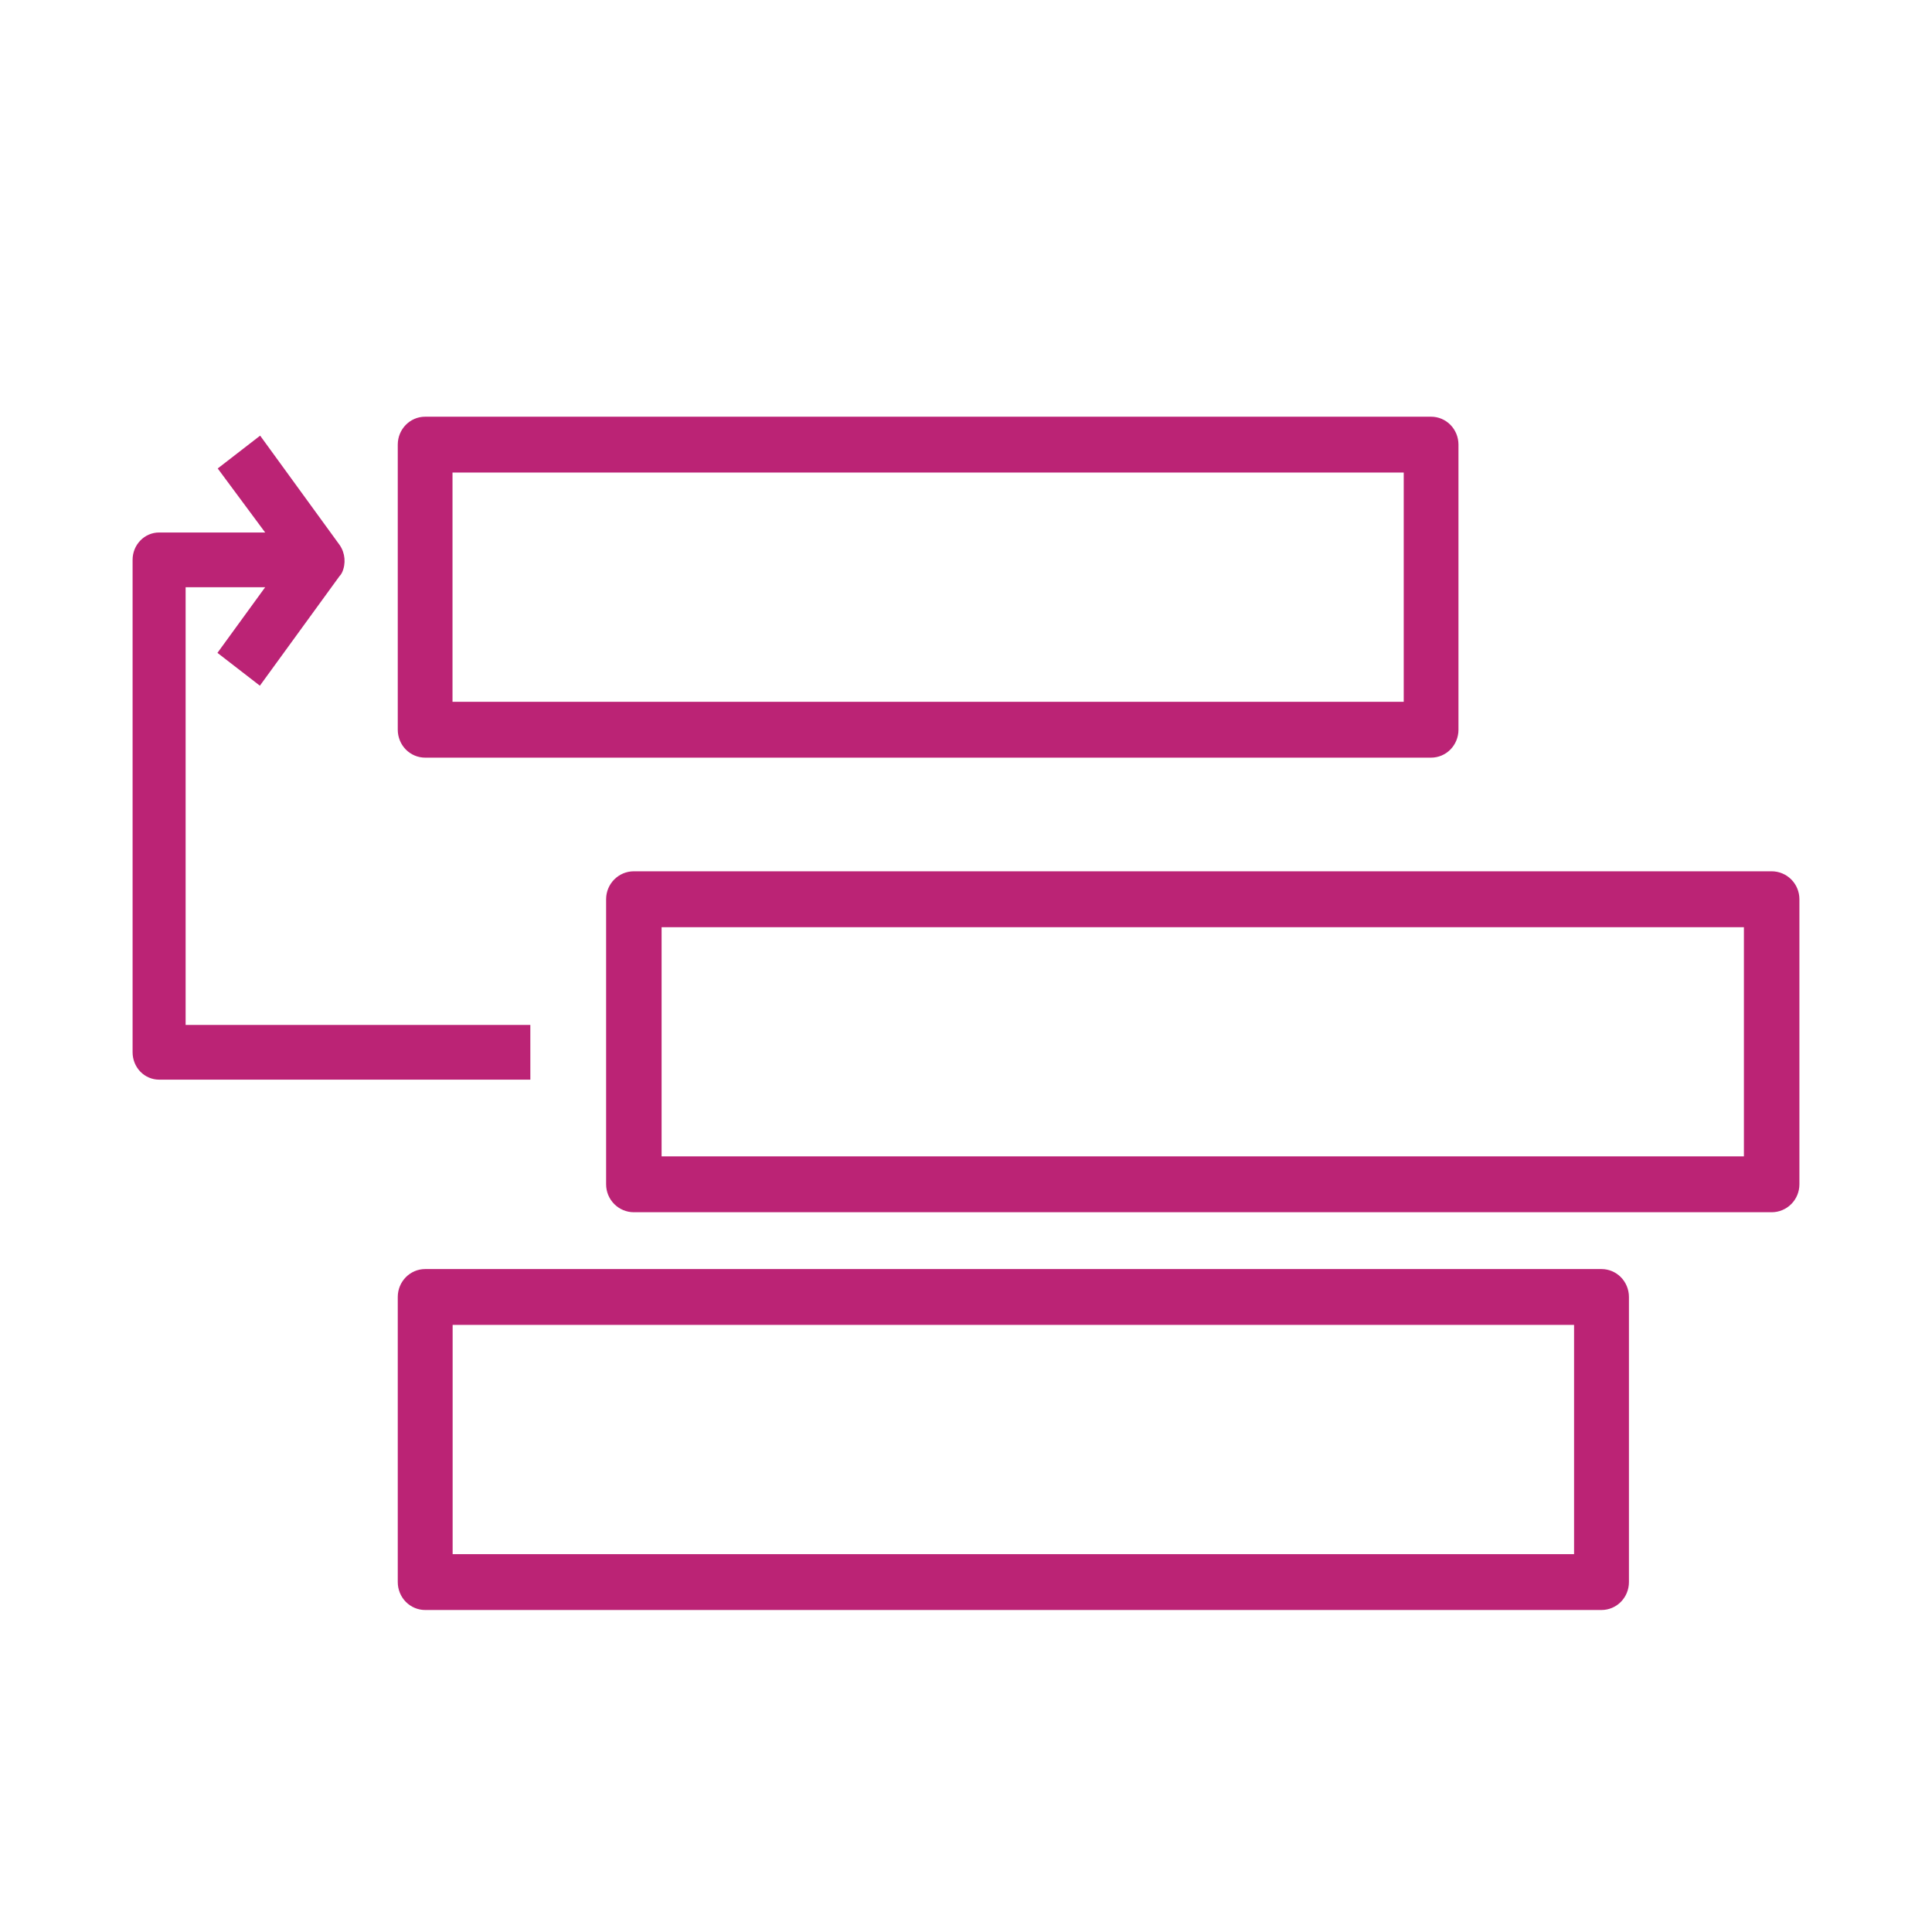
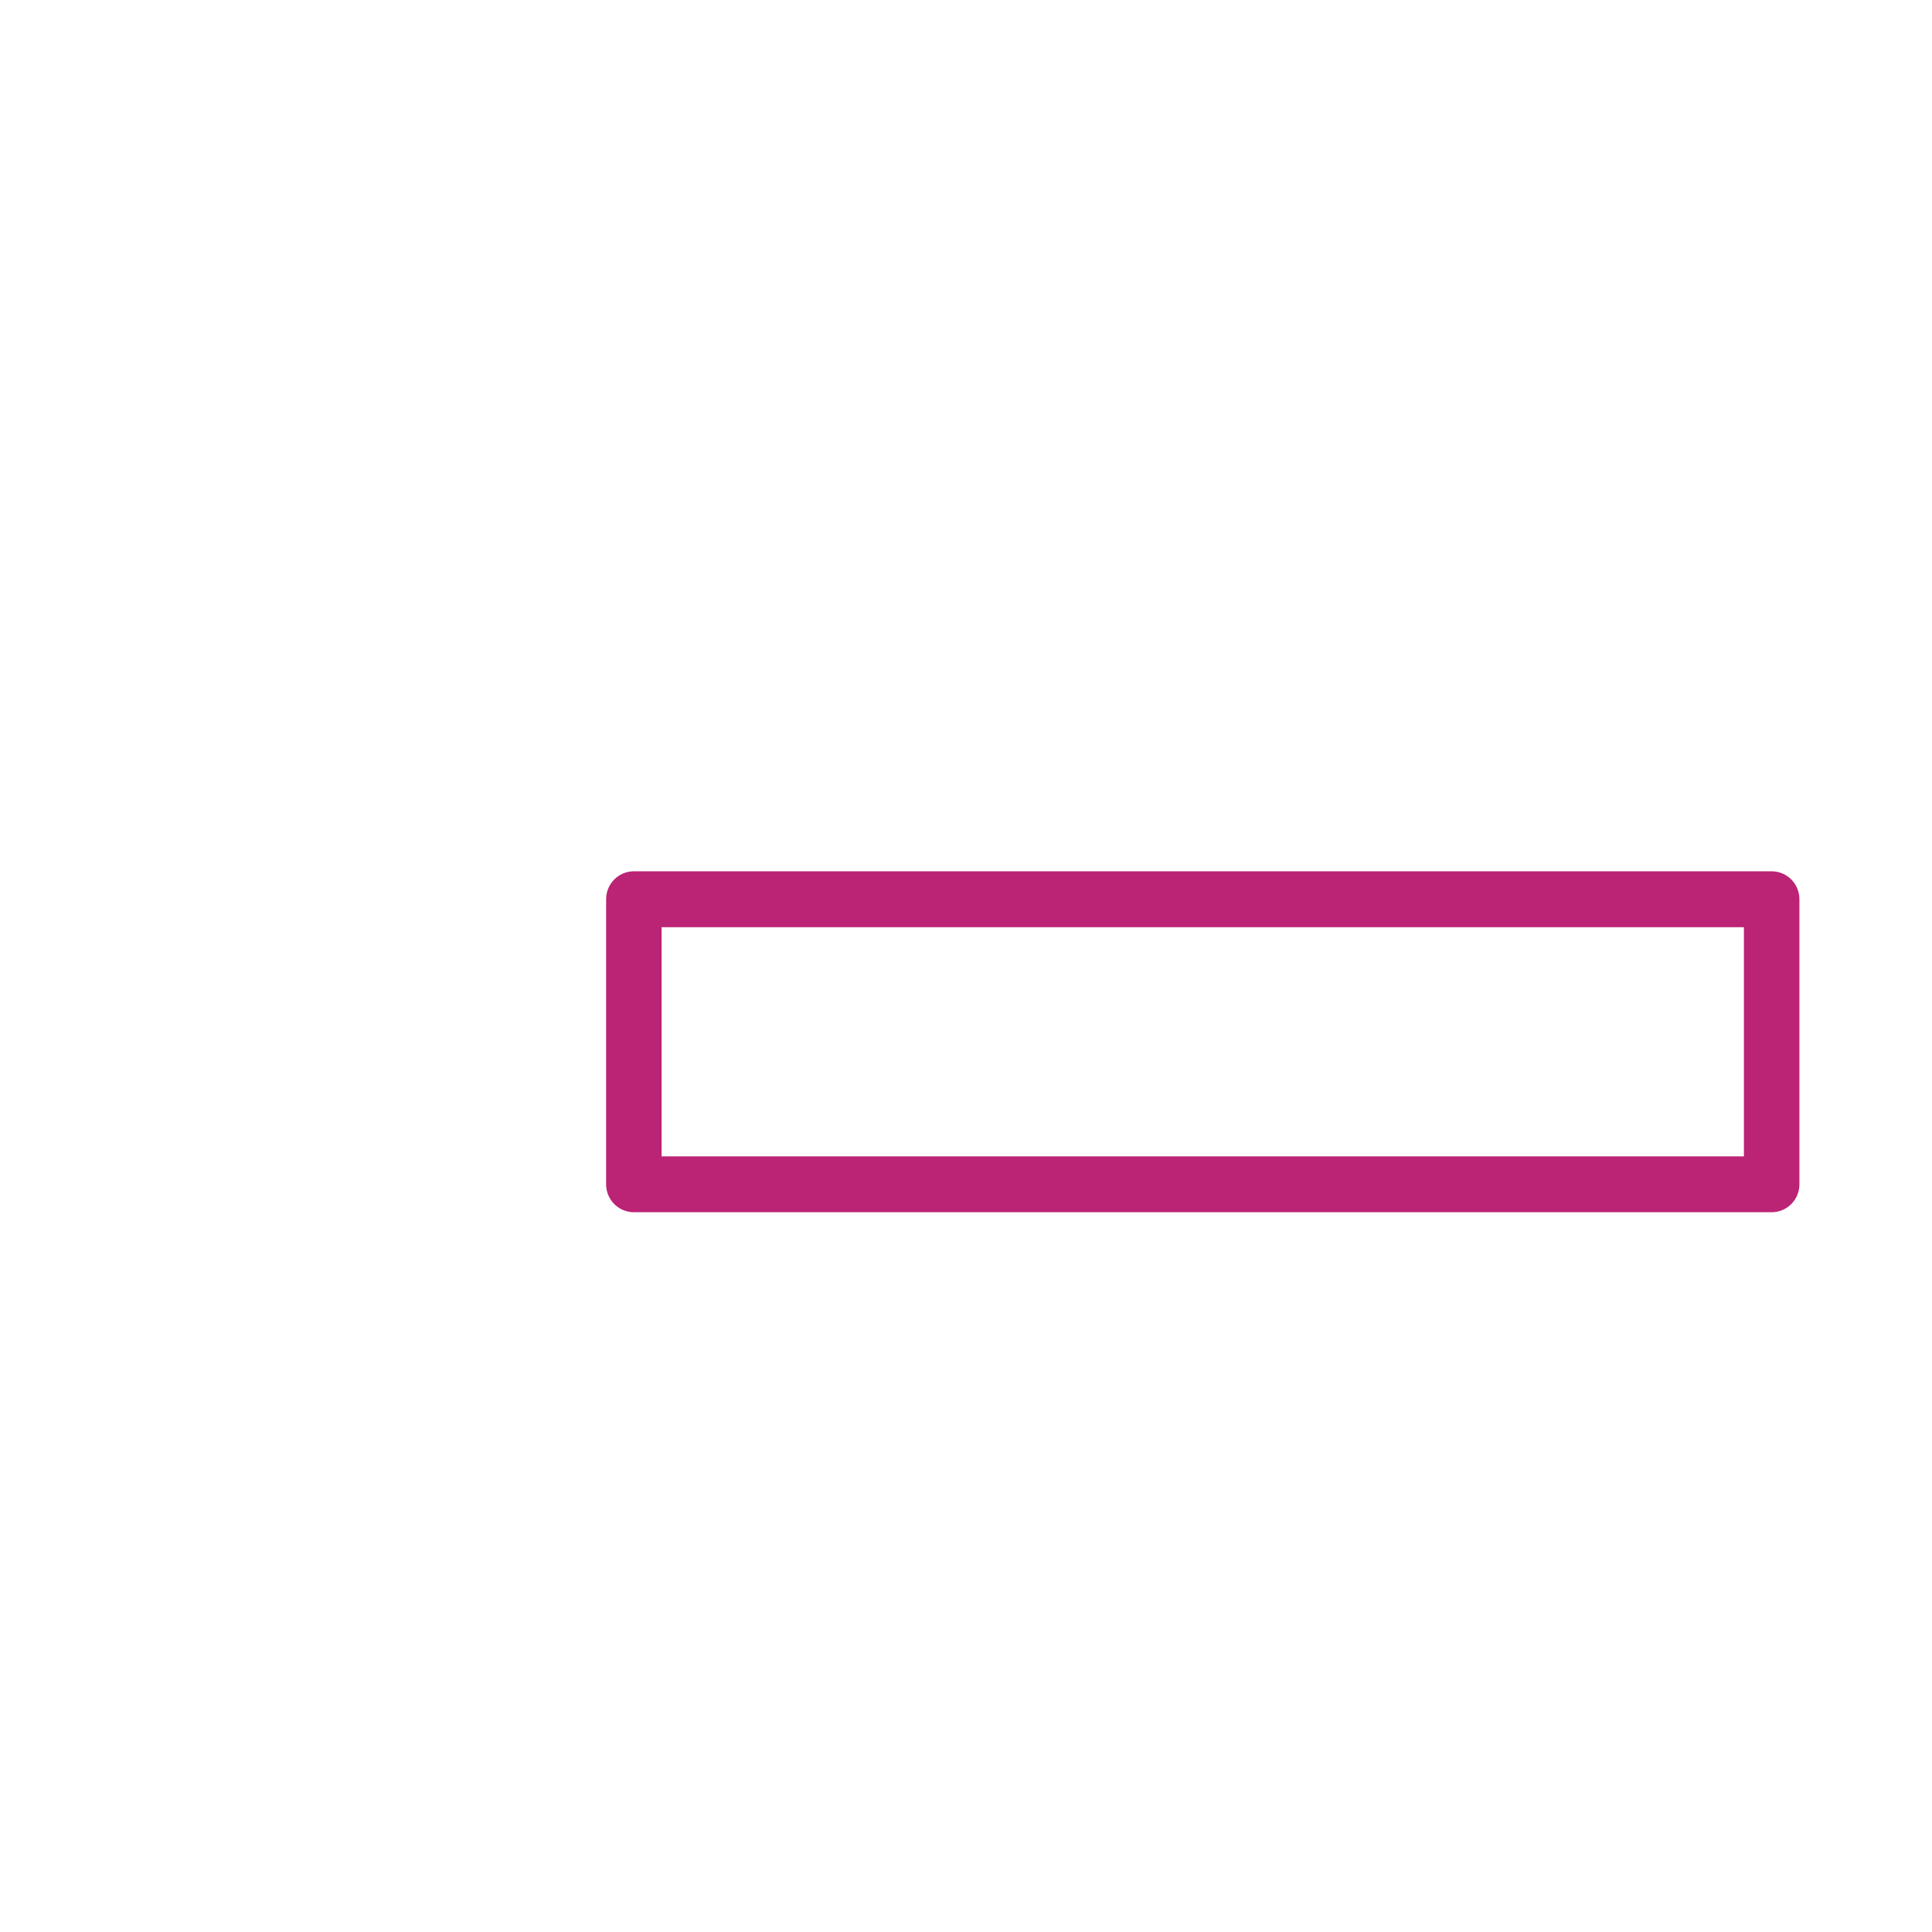
<svg xmlns="http://www.w3.org/2000/svg" width="102px" height="102px" viewBox="0 0 102 102">
  <title>prioritise</title>
  <desc>Created with Sketch.</desc>
  <g id="prioritise" stroke="none" stroke-width="1" fill="none" fill-rule="evenodd">
    <g id="np_prioritise_2457896_000000" transform="translate(7, 22)" fill="#BB2375" fill-rule="nonzero">
-       <path d="M15.445,18 L68.555,18 C68.938,18 69.306,17.845 69.577,17.569 C69.848,17.292 70,16.916 70,16.526 L70,1.474 C70,1.084 69.848,0.708 69.577,0.431 C69.306,0.155 68.938,0 68.555,0 L15.445,0 C14.647,0 14,0.66 14,1.474 L14,16.526 C14,16.916 14.152,17.292 14.423,17.569 C14.694,17.845 15.062,18 15.445,18 L15.445,18 Z M16.89,2.948 L67.11,2.948 L67.11,15.052 L16.89,15.052 L16.89,2.948 Z" id="Shape" />
      <path d="M86.535,24 L26.465,24 C25.656,24 25,24.66 25,25.475 L25,40.525 C25,40.916 25.154,41.292 25.429,41.568 C25.703,41.845 26.077,42 26.465,42 L86.535,42 C86.923,42 87.297,41.845 87.571,41.568 C87.846,41.292 88,40.916 88,40.525 L88,25.475 C88,25.084 87.846,24.708 87.571,24.432 C87.297,24.155 86.923,24 86.535,24 L86.535,24 Z M85.07,39.049 L27.929,39.049 L27.929,26.952 L85.07,26.952 L85.07,39.049 Z" id="Shape" />
-       <path d="M77.552,45 L15.448,45 C14.648,45 14,45.66 14,46.474 L14,61.526 C14,61.916 14.152,62.292 14.424,62.569 C14.695,62.845 15.065,63 15.448,63 L77.552,63 C77.935,63 78.305,62.845 78.576,62.569 C78.848,62.292 79,61.916 79,61.526 L79,46.474 C79,46.084 78.848,45.708 78.576,45.431 C78.305,45.155 77.935,45 77.552,45 L77.552,45 Z M76.103,60.052 L16.897,60.052 L16.897,47.948 L76.103,47.948 L76.103,60.052 Z" id="Shape" />
-       <path d="M20.999,32.111 L2.8,32.111 L2.8,9.002 L7,9.002 L4.48,12.468 L6.72,14.201 L10.92,8.424 C10.979,8.366 11.025,8.298 11.06,8.222 C11.273,7.752 11.224,7.2 10.934,6.777 L6.734,1 L4.494,2.733 L7,6.113 L1.4,6.113 C0.627,6.113 0,6.759 0,7.557 L0,33.556 C0,33.938 0.147,34.307 0.409,34.578 C0.672,34.848 1.029,35 1.4,35 L21,35 L20.999,32.111 Z" id="Path" />
    </g>
  </g>
</svg>